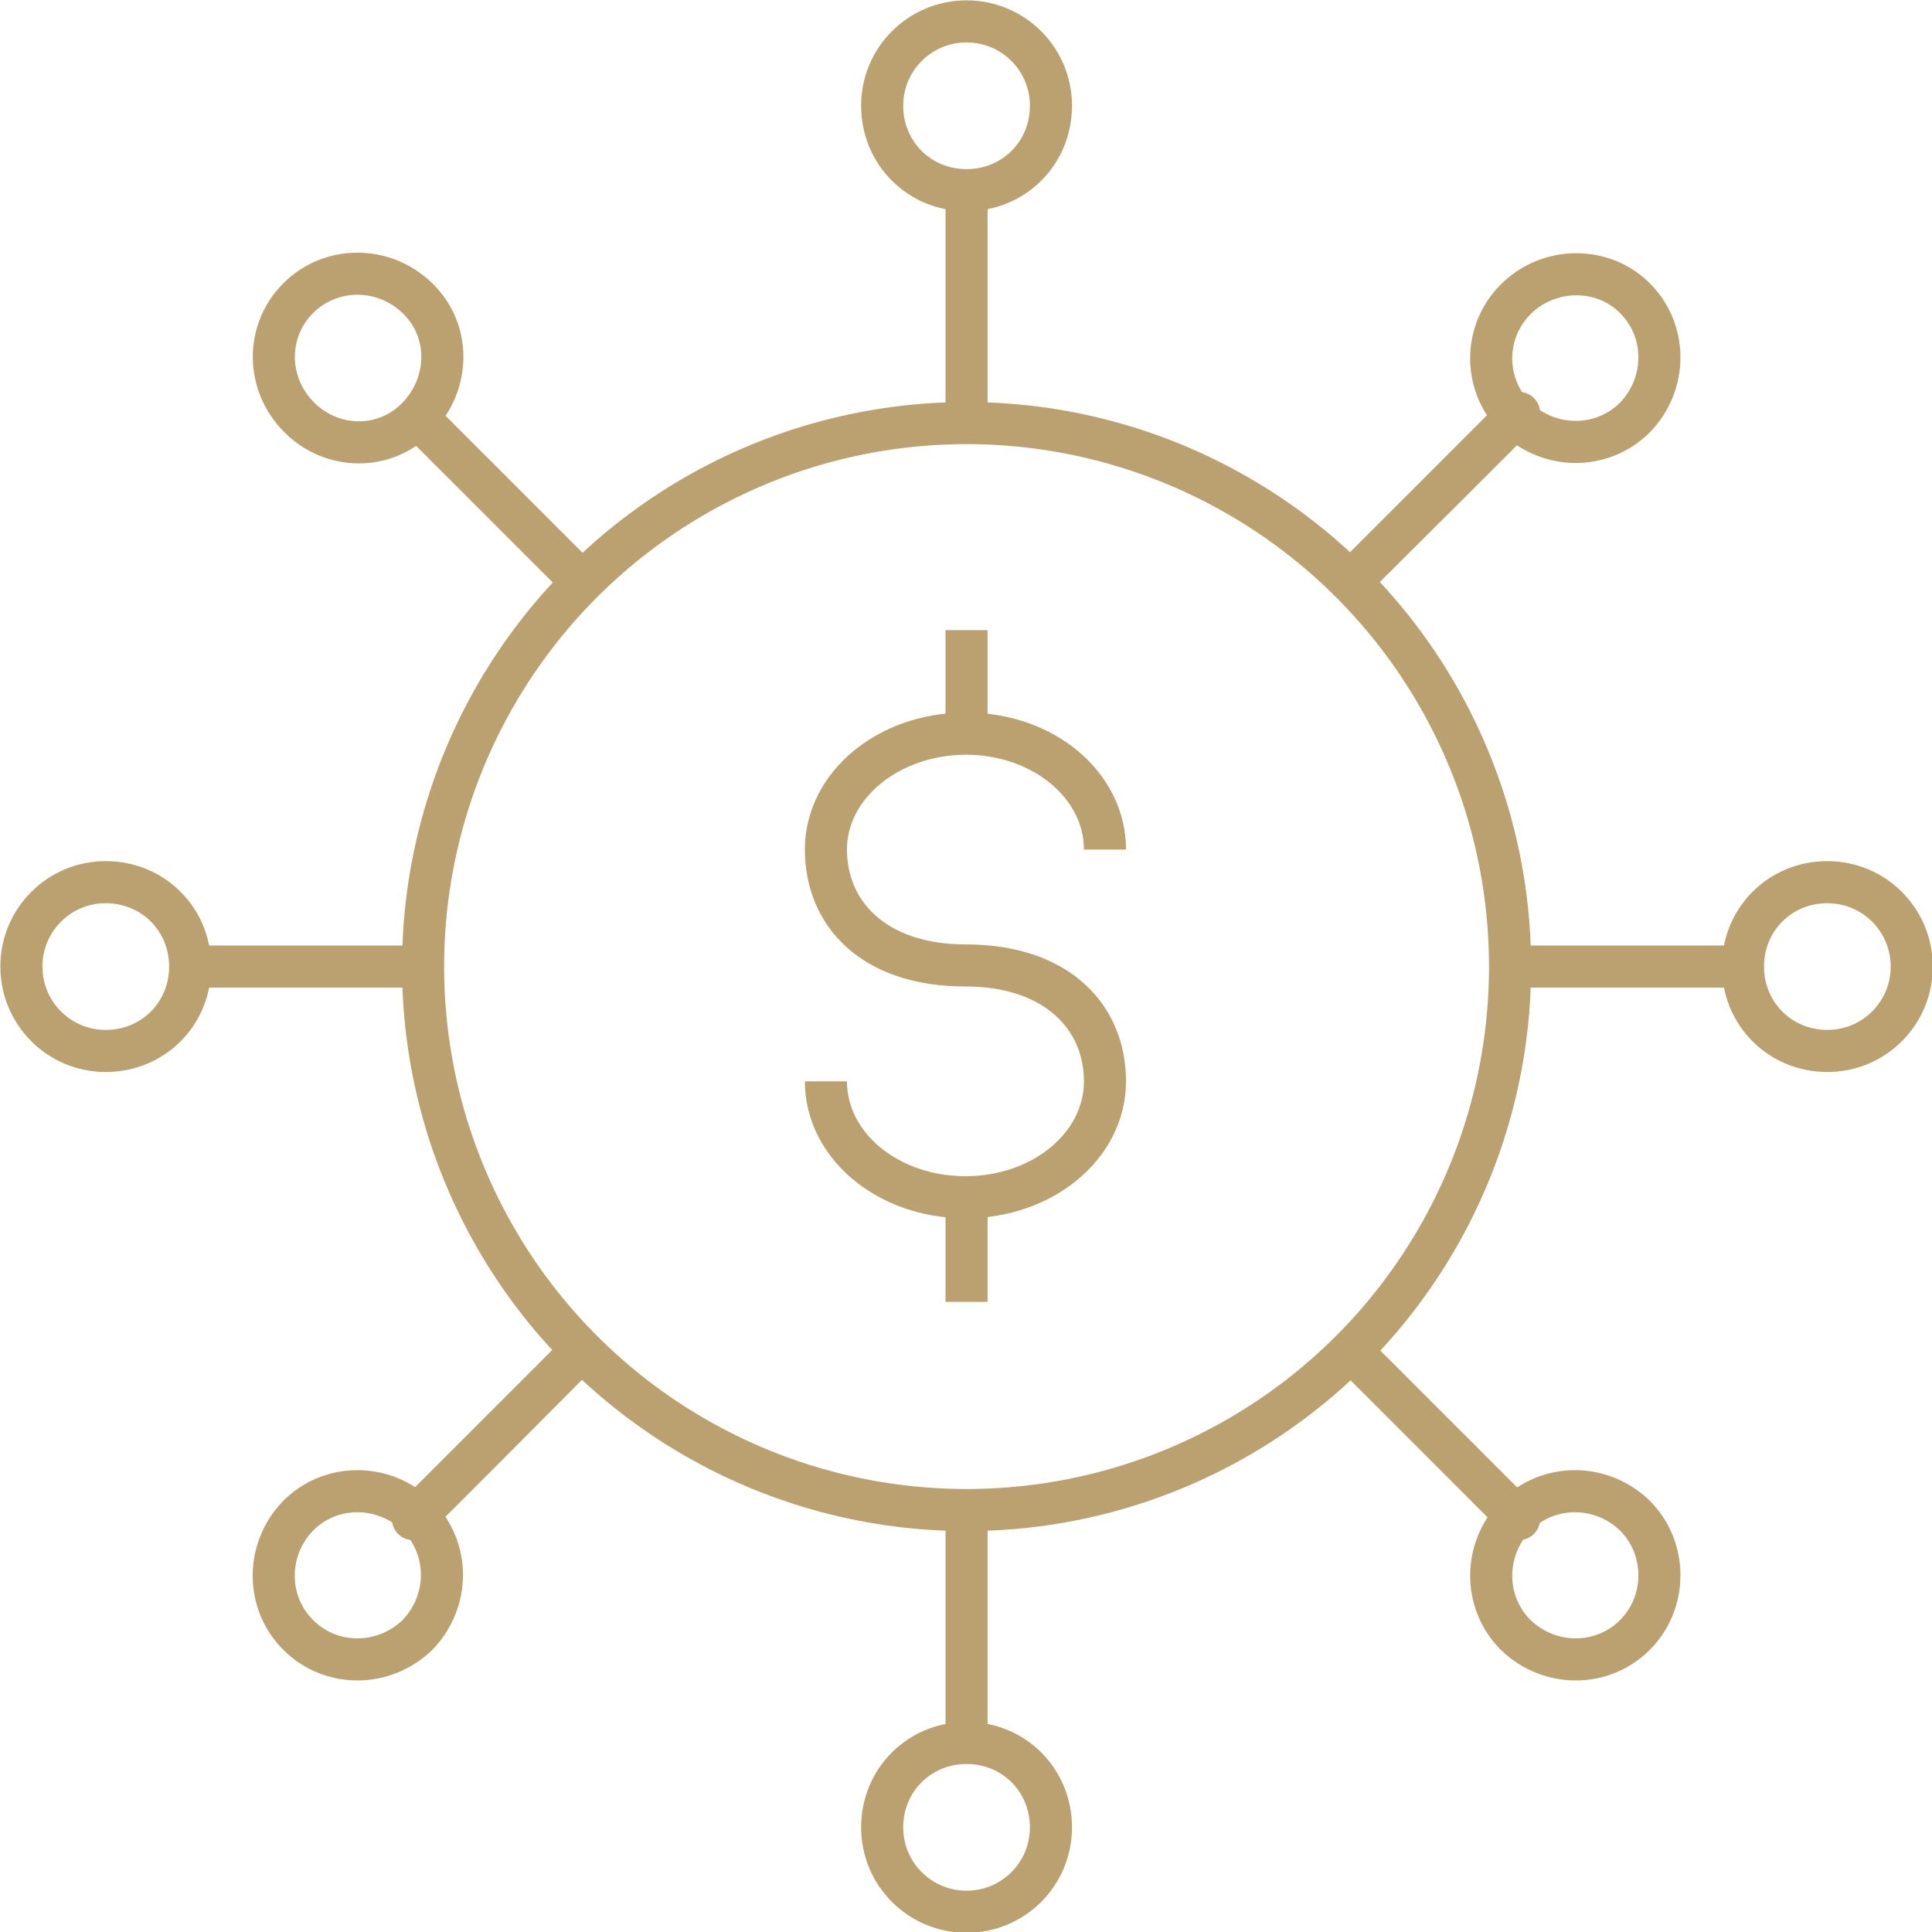
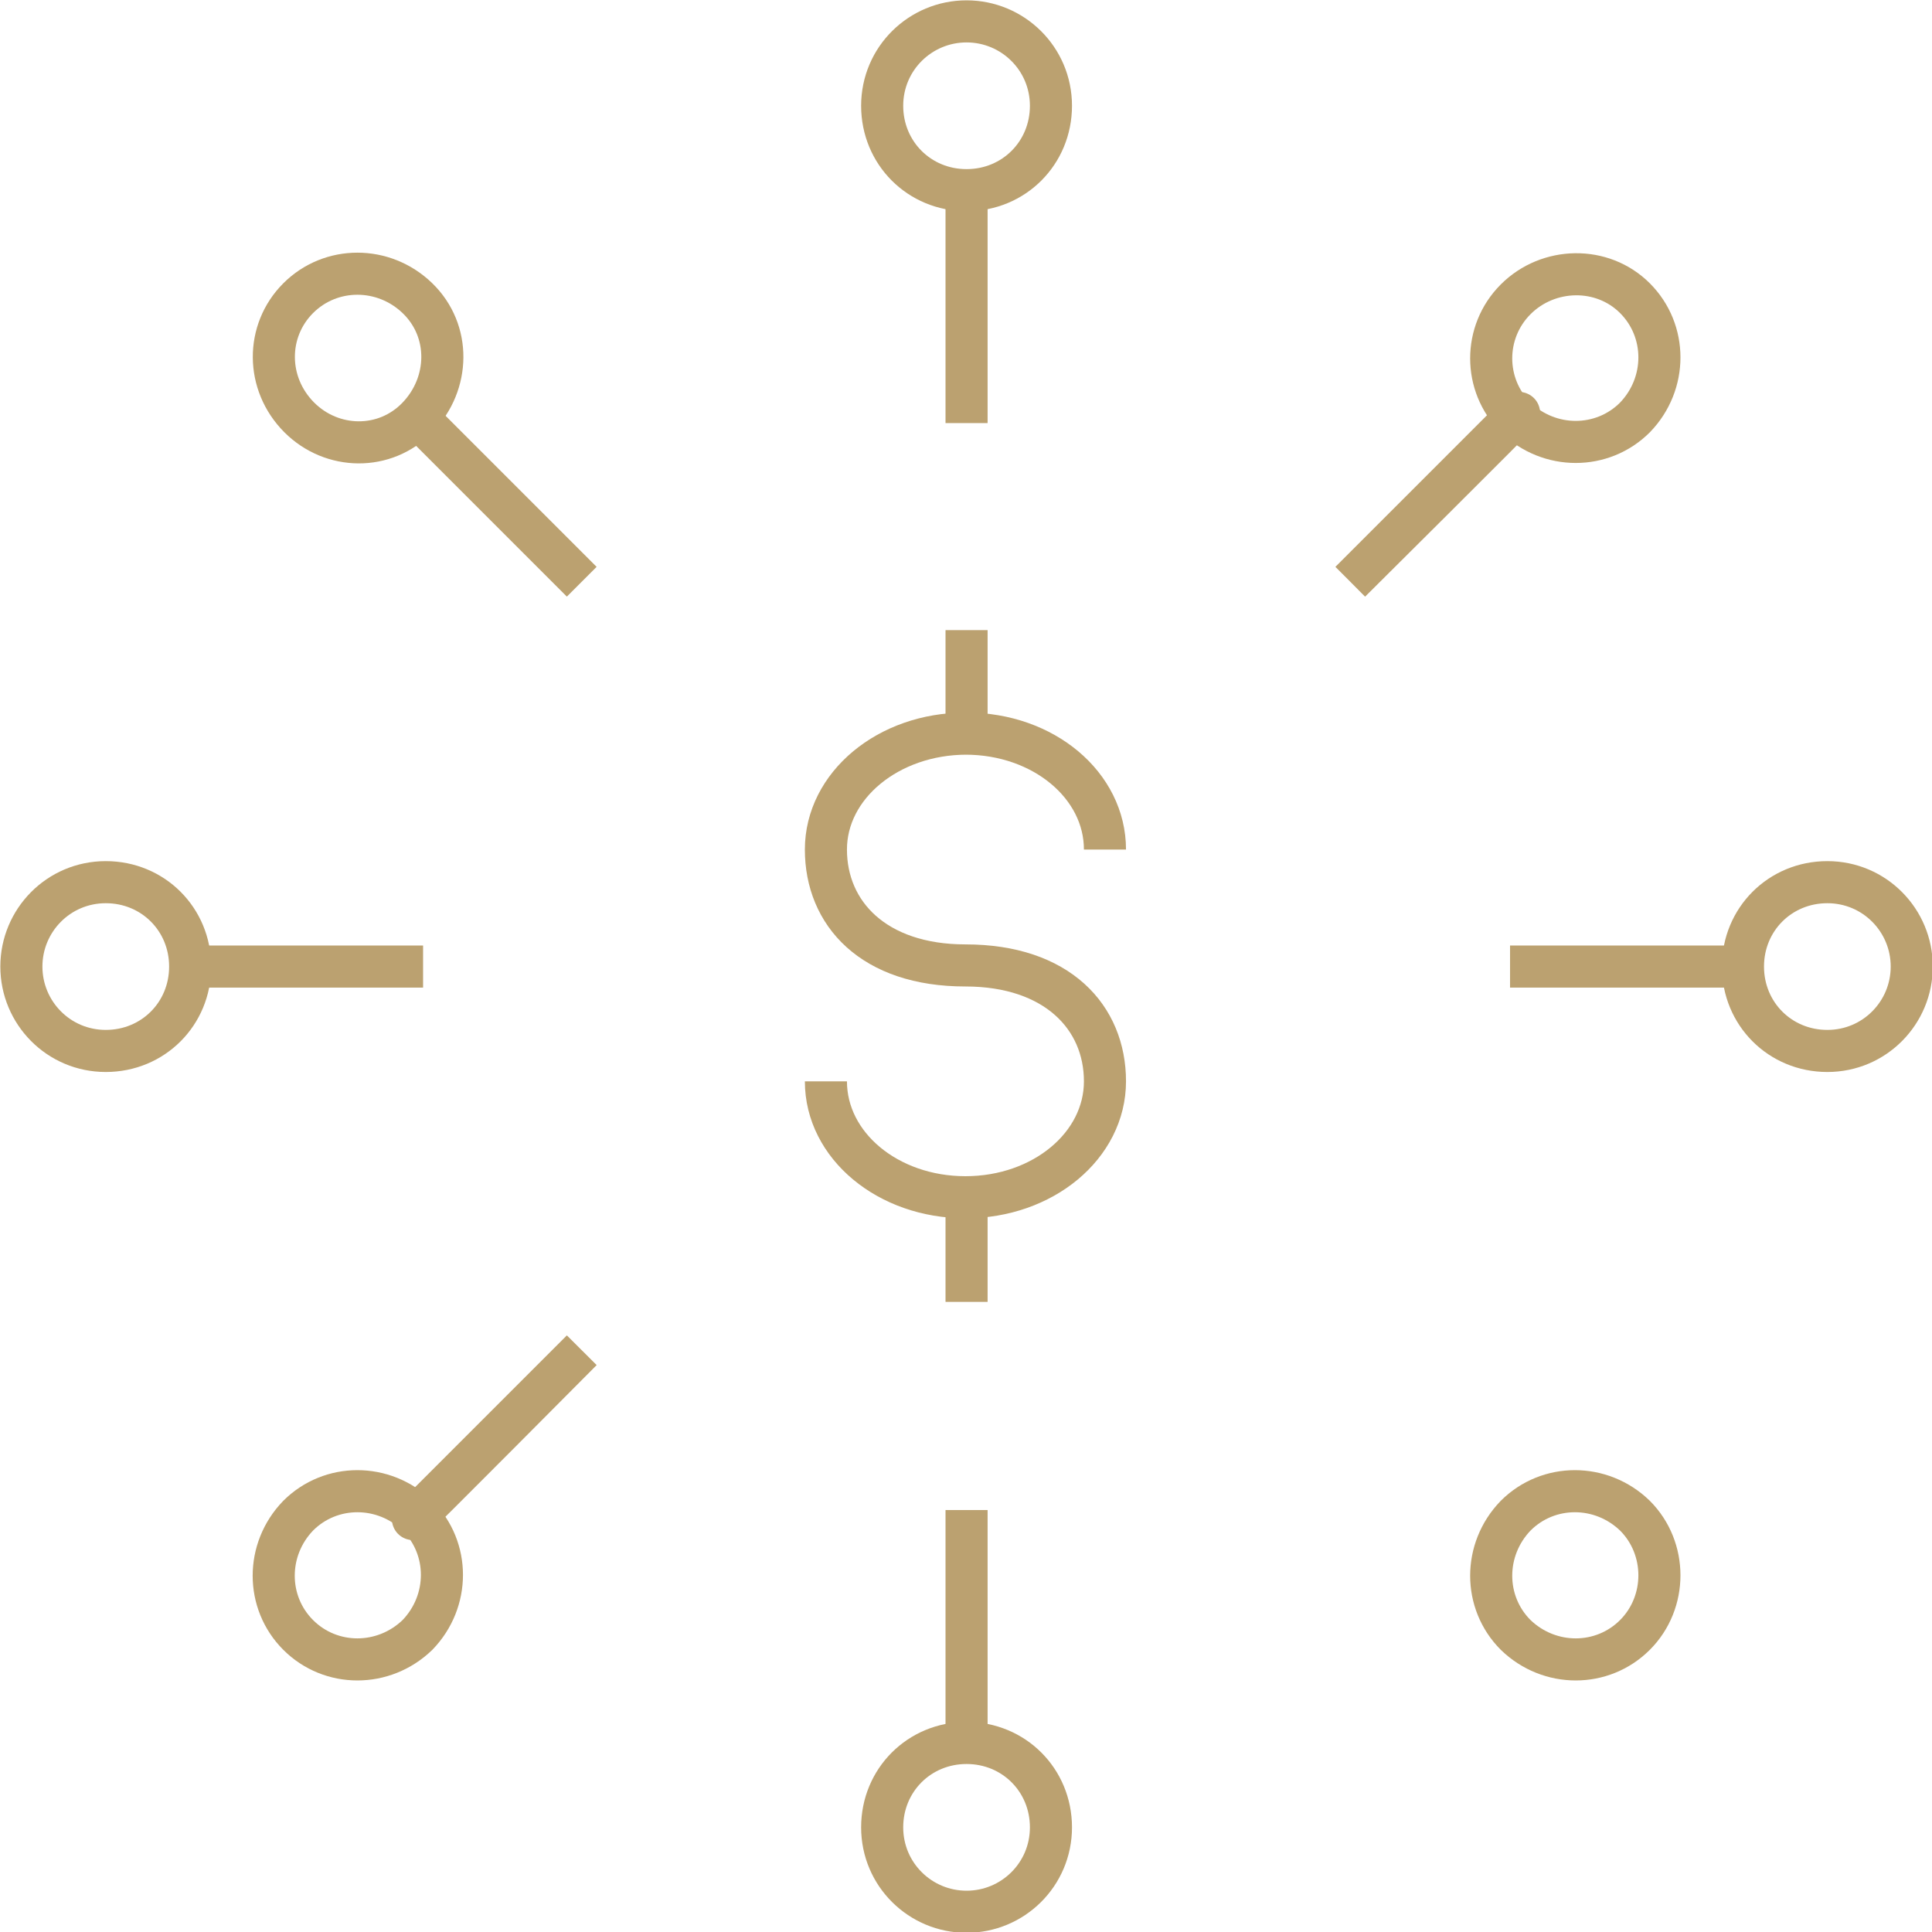
<svg xmlns="http://www.w3.org/2000/svg" version="1.1" id="Layer_2_00000128443023670712754270000014863440601055220868_" x="0px" y="0px" viewBox="0 0 171.7 171.7" style="enable-background:new 0 0 171.7 171.7;" xml:space="preserve">
  <style type="text/css"> .st0{fill:none;stroke:#BBA170;stroke-width:3.74;stroke-miterlimit:10;} </style>
  <g id="Layer_1-2">
    <g>
      <path class="st0" d="M85.9,37.6V16.3V37.6z" />
      <path class="st0" d="M85.9,1.9c4.1,0,7.5,3.3,7.5,7.5s-3.3,7.5-7.5,7.5s-7.5-3.3-7.5-7.5S81.8,1.9,85.9,1.9z" />
      <path class="st0" d="M85.9,134.2v21.3V134.2z" />
      <path class="st0" d="M85.9,169.9c-4.1,0-7.5-3.3-7.5-7.5s3.3-7.5,7.5-7.5s7.5,3.3,7.5,7.5S90,169.9,85.9,169.9z" />
      <path class="st0" d="M51.7,51.7l-15-15L51.7,51.7z" />
      <path class="st0" d="M26.5,26.5c2.9-2.9,7.6-2.9,10.6,0s2.9,7.6,0,10.6s-7.6,2.9-10.5,0C23.6,34.1,23.6,29.4,26.5,26.5z" />
-       <path class="st0" d="M120,120l15,15C135.1,135.1,120,120,120,120z" />
      <path class="st0" d="M145.3,145.3c-2.9,2.9-7.6,2.9-10.6,0c-2.9-2.9-2.9-7.6,0-10.6c2.9-2.9,7.6-2.9,10.6,0 C148.2,137.6,148.2,142.4,145.3,145.3z" />
      <path class="st0" d="M37.6,85.9H16.3H37.6z" />
      <path class="st0" d="M1.9,85.9c0-4.1,3.3-7.5,7.5-7.5s7.5,3.3,7.5,7.5s-3.3,7.5-7.5,7.5S1.9,90,1.9,85.9z" />
      <path class="st0" d="M134.2,85.9h21.3H134.2z" />
      <path class="st0" d="M169.9,85.9c0,4.1-3.3,7.5-7.5,7.5s-7.5-3.3-7.5-7.5s3.3-7.5,7.5-7.5S169.9,81.8,169.9,85.9z" />
      <path class="st0" d="M51.7,120l-15,15C36.7,135.1,51.7,120,51.7,120z" />
      <path class="st0" d="M26.5,145.3c-2.9-2.9-2.9-7.6,0-10.6c2.9-2.9,7.6-2.9,10.6,0c2.9,2.9,2.9,7.6,0,10.6 C34.1,148.2,29.4,148.2,26.5,145.3z" />
-       <path class="st0" d="M120,51.7l15-15C135.1,36.7,120,51.7,120,51.7z" />
+       <path class="st0" d="M120,51.7l15-15C135.1,36.7,120,51.7,120,51.7" />
      <path class="st0" d="M145.3,26.5c2.9,2.9,2.9,7.6,0,10.6c-2.9,2.9-7.6,2.9-10.6,0c-2.9-2.9-2.9-7.6,0-10.5S142.4,23.6,145.3,26.5z " />
      <path class="st0" d="M98.2,75.5c0-5.7-5.5-10.3-12.4-10.3s-12.4,4.6-12.4,10.3s4.1,10.3,12.4,10.3s12.4,4.6,12.4,10.3 s-5.5,10.3-12.4,10.3s-12.4-4.6-12.4-10.3c0,5.7,5.5,10.3,12.4,10.3s12.4-4.6,12.4-10.3s-4.4-10.3-12.4-10.3s-12.4-4.6-12.4-10.3 S79,65.2,85.9,65.2S98.2,69.8,98.2,75.5z" />
      <path class="st0" d="M85.9,65.2V56V65.2z" />
      <path class="st0" d="M85.9,115.7v-9.2V115.7z" />
-       <circle class="st0" cx="85.9" cy="85.9" r="48.3" />
    </g>
  </g>
</svg>